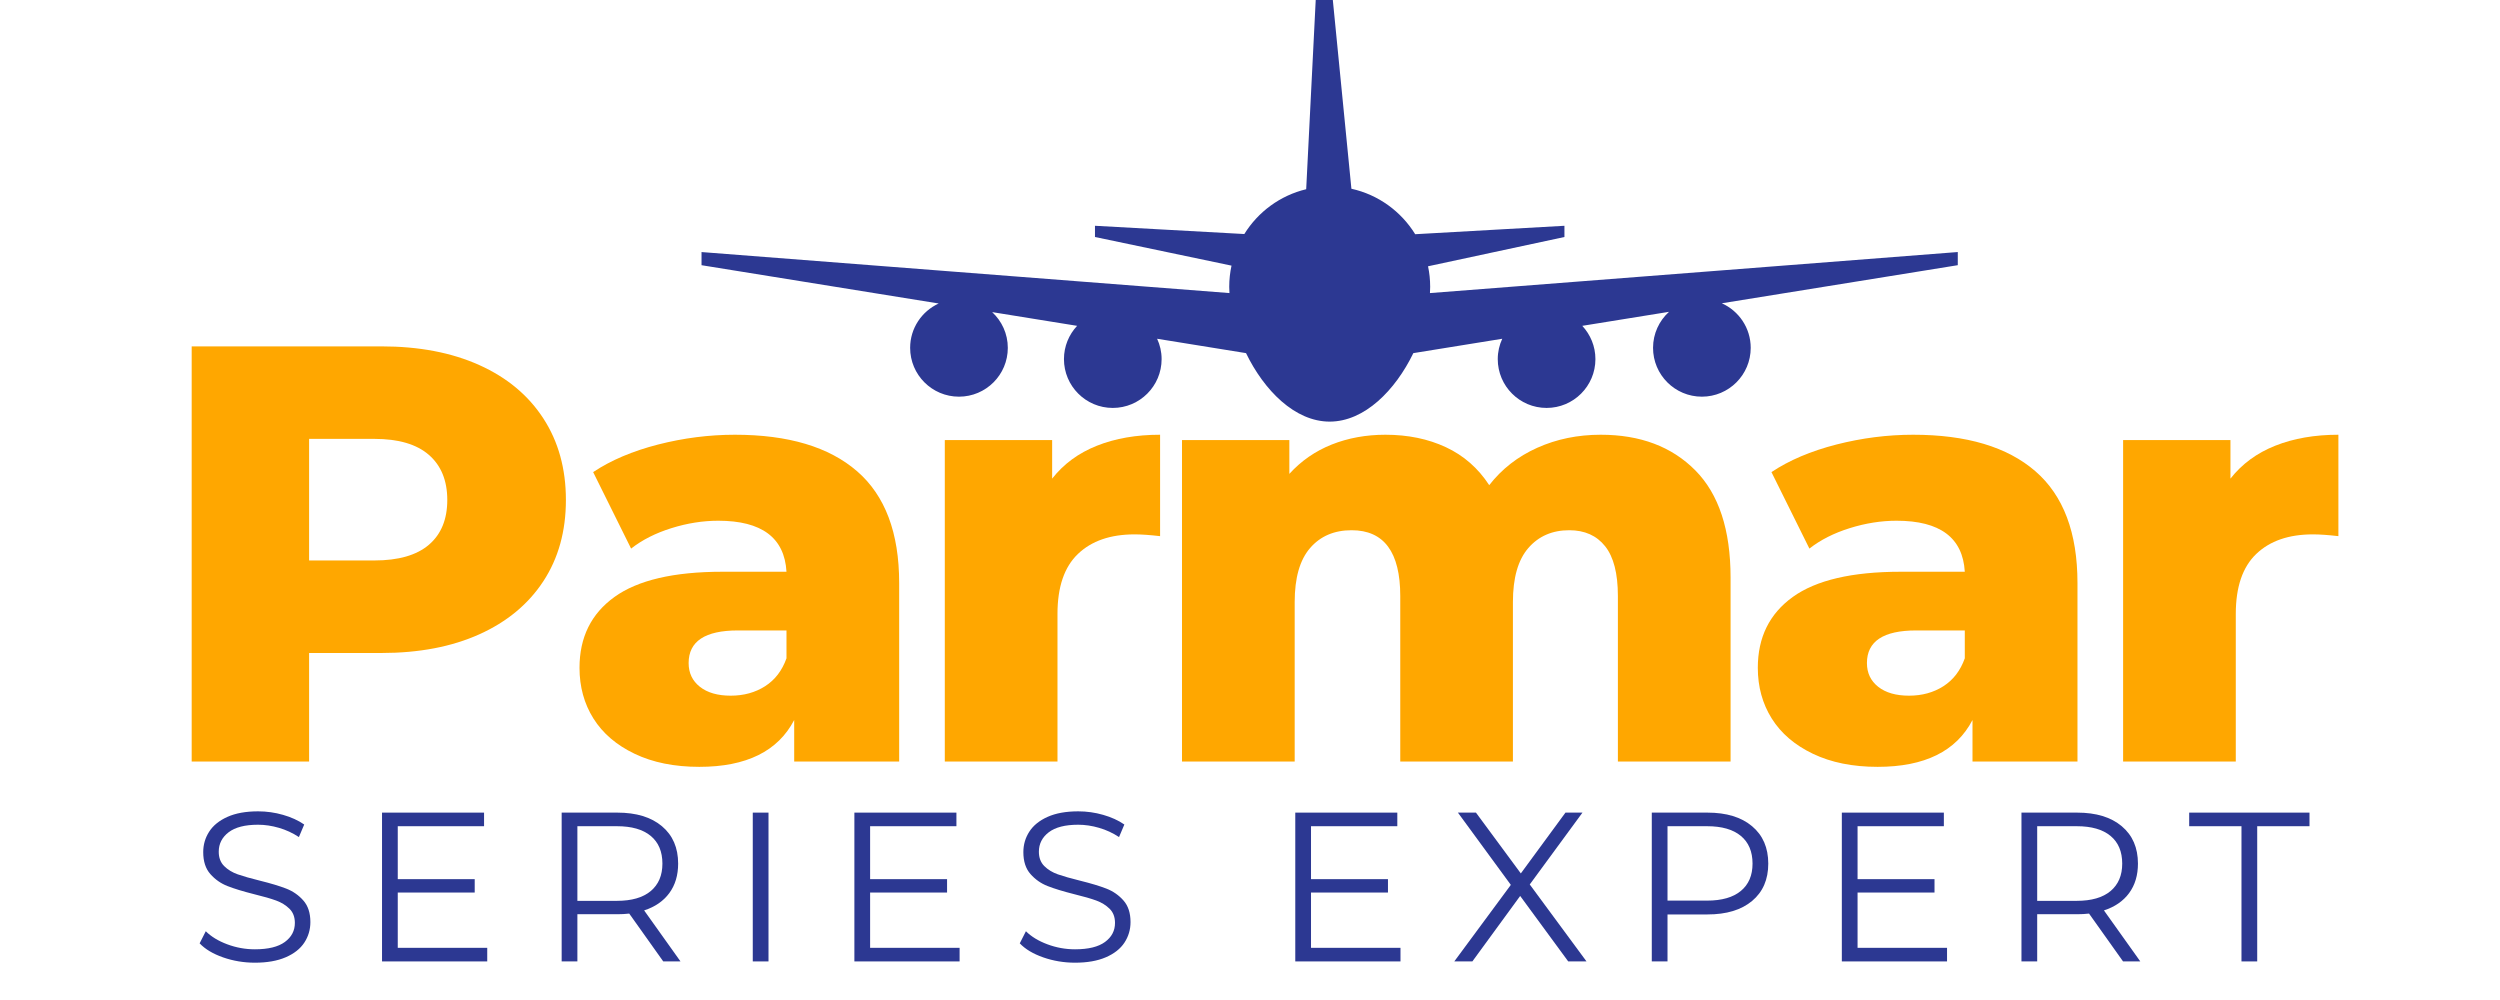
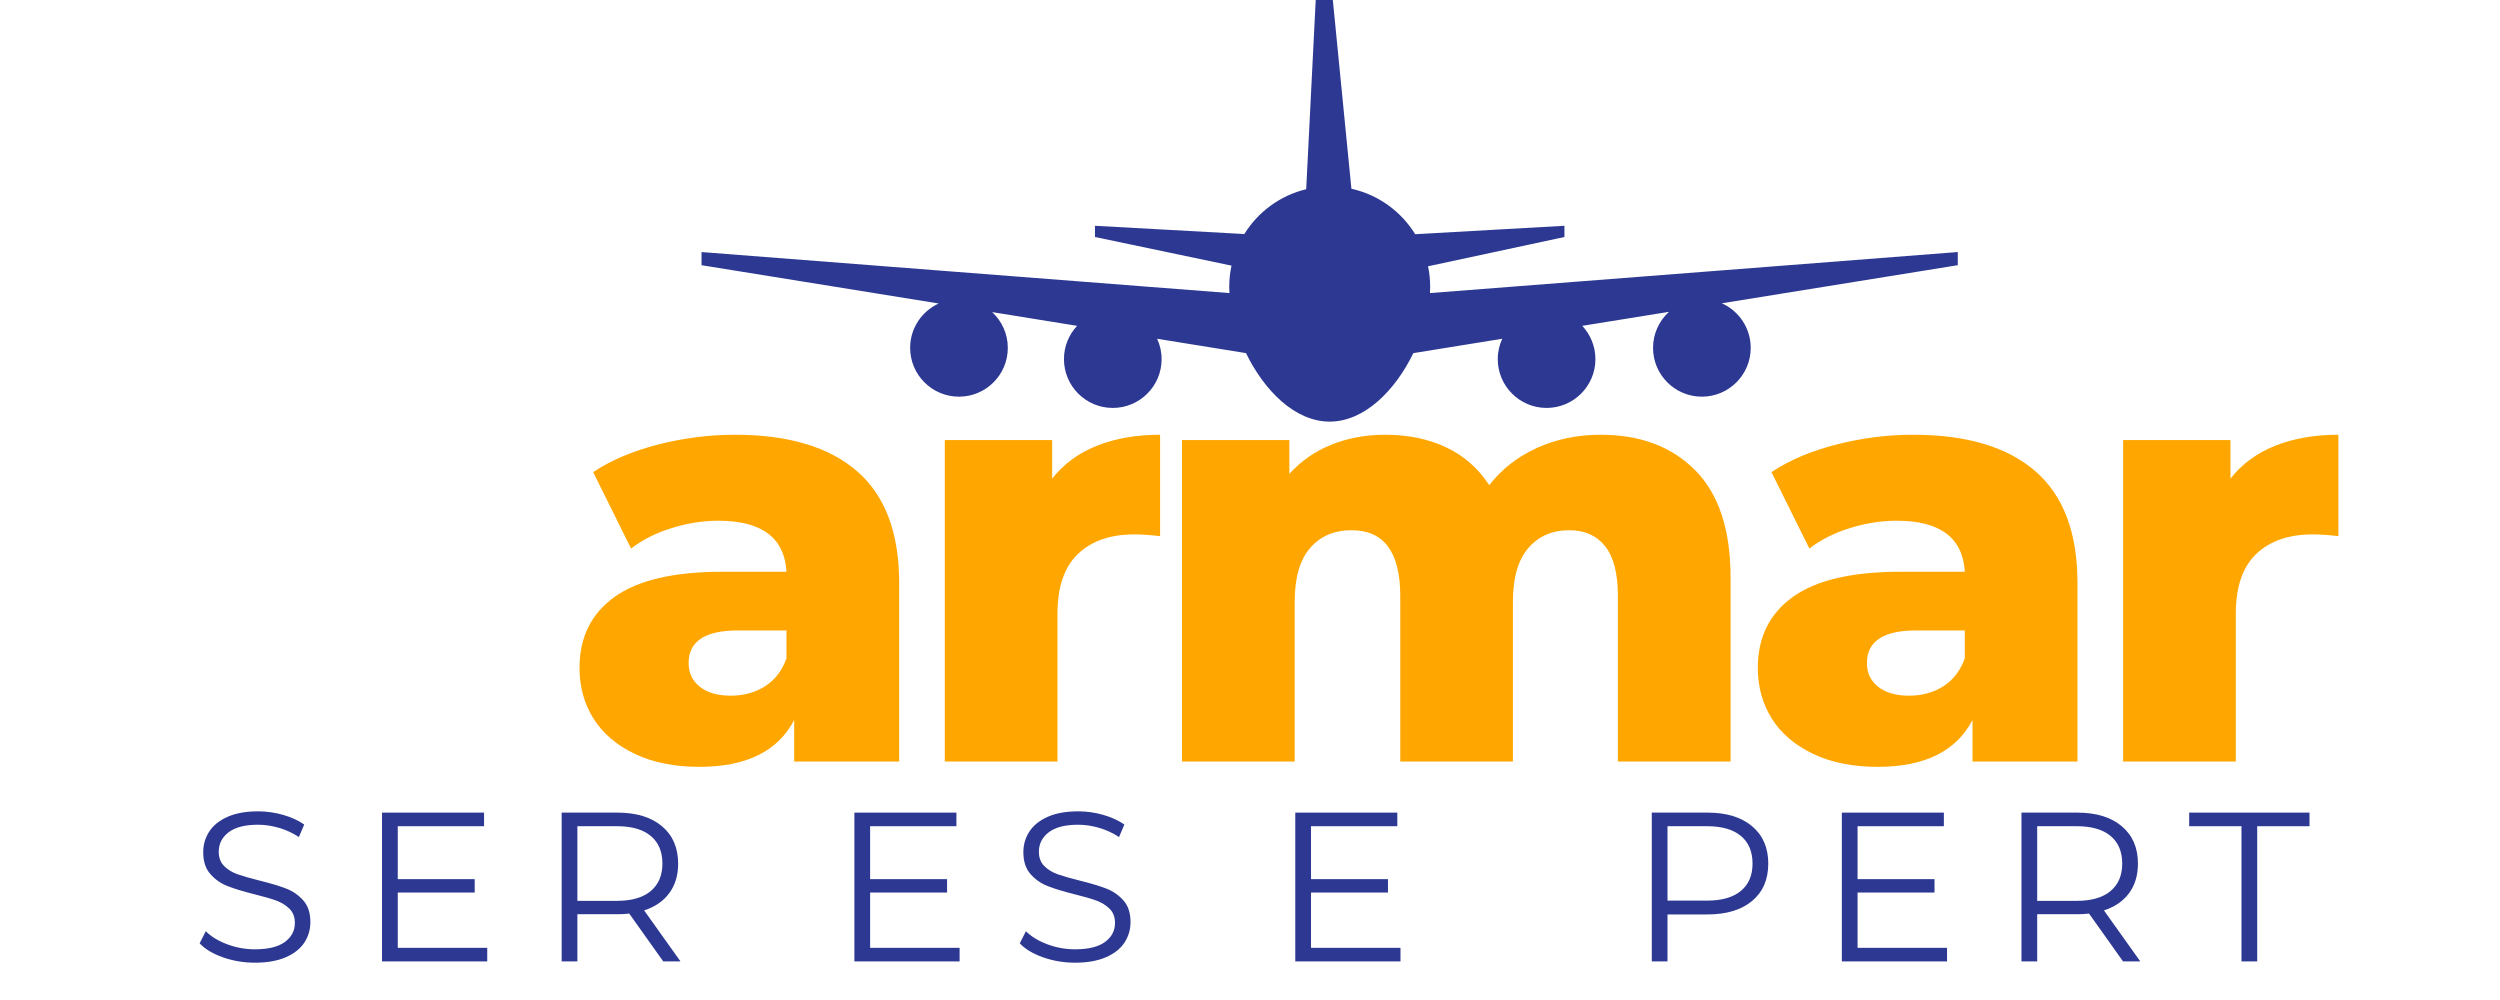
<svg xmlns="http://www.w3.org/2000/svg" width="2000" zoomAndPan="magnify" viewBox="0 0 1500 600" height="800" preserveAspectRatio="xMidYMid meet" version="1.0">
  <defs>
    <g />
    <clipPath id="c0decbd664">
      <path d="M 420.918 0 L 1174.668 0 L 1174.668 253 L 420.918 253 Z M 420.918 0 " clip-rule="nonzero" />
    </clipPath>
    <clipPath id="31072fa7c3">
      <rect x="0" width="1322" y="0" height="436" />
    </clipPath>
    <clipPath id="4398f567dc">
      <rect x="0" width="1297" y="0" height="147" />
    </clipPath>
  </defs>
  <g clip-path="url(#c0decbd664)">
    <path fill="#2c3892" d="M 546.086 208.703 C 546.086 224.887 559.203 238.004 575.383 238.004 C 591.566 238.004 604.684 224.887 604.684 208.703 C 604.684 200.234 601.055 192.609 595.301 187.266 L 646.273 195.5 C 641.387 200.734 638.371 207.727 638.371 215.457 C 638.371 231.641 651.488 244.758 667.668 244.758 C 683.852 244.758 696.969 231.641 696.969 215.457 C 696.969 211.094 695.992 206.965 694.273 203.254 L 747.617 211.875 C 758.41 234.137 776.875 252.969 797.812 252.969 C 818.746 252.969 837.211 234.137 848.004 211.875 L 901.348 203.254 C 899.629 206.988 898.652 211.094 898.652 215.457 C 898.652 231.641 911.773 244.758 927.953 244.758 C 944.133 244.758 957.25 231.641 957.25 215.457 C 957.25 207.75 954.234 200.734 949.367 195.5 L 1001.406 187.094 C 995.543 192.438 991.828 200.125 991.828 208.703 C 991.828 224.887 1004.945 238.004 1021.129 238.004 C 1037.309 238.004 1050.426 224.887 1050.426 208.703 C 1050.426 196.781 1043.305 186.551 1033.094 181.969 L 1174.75 159.098 L 1174.75 151.215 L 857.973 175.844 C 858.039 174.582 858.102 173.301 858.102 172.086 C 858.102 167.871 857.668 163.746 856.82 159.77 L 938.66 142.199 L 938.66 135.469 L 849.113 140.527 C 840.684 126.867 827 116.809 810.844 113.25 L 798.941 -7.641 L 789.816 -7.641 L 783.715 113.531 C 768.078 117.289 754.828 127.125 746.598 140.418 L 656.984 135.469 L 656.984 142.199 L 738.906 159.379 C 738.016 163.484 737.539 167.719 737.539 172.086 C 737.539 173.324 737.582 174.582 737.672 175.844 L 420.918 151.234 L 420.918 159.121 L 563.223 182.098 C 553.121 186.723 546.086 196.891 546.086 208.703 Z M 546.086 208.703 " fill-opacity="1" fill-rule="nonzero" />
  </g>
  <g transform="matrix(1, 0, 0, 1, 88, 112)">
    <g clip-path="url(#31072fa7c3)">
      <g fill="#ffa700" fill-opacity="1">
        <g transform="translate(2.105, 344.905)">
          <g>
-             <path d="M 138.766 -249.078 C 161.305 -249.078 180.879 -245.336 197.484 -237.859 C 214.086 -230.391 226.895 -219.719 235.906 -205.844 C 244.926 -191.969 249.438 -175.66 249.438 -156.922 C 249.438 -138.18 244.926 -121.93 235.906 -108.172 C 226.895 -94.41 214.086 -83.789 197.484 -76.312 C 180.879 -68.844 161.305 -65.109 138.766 -65.109 L 95.359 -65.109 L 95.359 0 L 24.906 0 L 24.906 -249.078 Z M 134.5 -120.625 C 148.969 -120.625 159.879 -123.766 167.234 -130.047 C 174.586 -136.336 178.266 -145.297 178.266 -156.922 C 178.266 -168.547 174.586 -177.562 167.234 -183.969 C 159.879 -190.375 148.969 -193.578 134.5 -193.578 L 95.359 -193.578 L 95.359 -120.625 Z M 134.5 -120.625 " />
-           </g>
+             </g>
        </g>
      </g>
      <g fill="#ffa700" fill-opacity="1">
        <g transform="translate(249.033, 344.905)">
          <g>
            <path d="M 103.906 -196.062 C 135.926 -196.062 160.359 -188.766 177.203 -174.172 C 194.047 -159.586 202.469 -137.234 202.469 -107.109 L 202.469 0 L 139.484 0 L 139.484 -24.906 C 129.754 -6.164 110.773 3.203 82.547 3.203 C 67.609 3.203 54.68 0.594 43.766 -4.625 C 32.859 -9.844 24.613 -16.898 19.031 -25.797 C 13.457 -34.691 10.672 -44.832 10.672 -56.219 C 10.672 -74.488 17.664 -88.66 31.656 -98.734 C 45.656 -108.816 67.242 -113.859 96.422 -113.859 L 134.859 -113.859 C 133.672 -134.266 120.031 -144.469 93.938 -144.469 C 84.688 -144.469 75.316 -142.984 65.828 -140.016 C 56.336 -137.055 48.27 -132.969 41.625 -127.75 L 18.859 -173.641 C 29.535 -180.754 42.52 -186.27 57.812 -190.188 C 73.113 -194.102 88.477 -196.062 103.906 -196.062 Z M 101.406 -39.5 C 109.238 -39.5 116.117 -41.395 122.047 -45.188 C 127.973 -48.988 132.242 -54.566 134.859 -61.922 L 134.859 -78.641 L 105.688 -78.641 C 85.988 -78.641 76.141 -72.113 76.141 -59.062 C 76.141 -53.133 78.395 -48.391 82.906 -44.828 C 87.414 -41.273 93.582 -39.5 101.406 -39.5 Z M 101.406 -39.5 " />
          </g>
        </g>
      </g>
      <g fill="#ffa700" fill-opacity="1">
        <g transform="translate(457.178, 344.905)">
          <g>
            <path d="M 86.109 -169.734 C 92.984 -178.504 101.938 -185.082 112.969 -189.469 C 124 -193.863 136.633 -196.062 150.875 -196.062 L 150.875 -135.219 C 144.707 -135.926 139.609 -136.281 135.578 -136.281 C 121.098 -136.281 109.766 -132.363 101.578 -124.531 C 93.398 -116.707 89.312 -104.727 89.312 -88.594 L 89.312 0 L 21.703 0 L 21.703 -192.859 L 86.109 -192.859 Z M 86.109 -169.734 " />
          </g>
        </g>
      </g>
      <g fill="#ffa700" fill-opacity="1">
        <g transform="translate(599.5, 344.905)">
          <g>
            <path d="M 272.922 -196.062 C 296.641 -196.062 315.555 -188.941 329.672 -174.703 C 343.785 -160.473 350.844 -139.008 350.844 -110.312 L 350.844 0 L 283.234 0 L 283.234 -99.281 C 283.234 -112.801 280.68 -122.758 275.578 -129.156 C 270.484 -135.562 263.312 -138.766 254.062 -138.766 C 243.863 -138.766 235.676 -135.207 229.5 -128.094 C 223.332 -120.977 220.25 -110.188 220.25 -95.719 L 220.25 0 L 152.656 0 L 152.656 -99.281 C 152.656 -125.602 142.926 -138.766 123.469 -138.766 C 113.031 -138.766 104.727 -135.207 98.562 -128.094 C 92.395 -120.977 89.312 -110.188 89.312 -95.719 L 89.312 0 L 21.703 0 L 21.703 -192.859 L 86.109 -192.859 L 86.109 -172.578 C 93.223 -180.398 101.703 -186.27 111.547 -190.188 C 121.391 -194.102 132.125 -196.062 143.75 -196.062 C 157.27 -196.062 169.367 -193.566 180.047 -188.578 C 190.723 -183.598 199.383 -176.008 206.031 -165.812 C 213.613 -175.539 223.219 -183.016 234.844 -188.234 C 246.469 -193.453 259.16 -196.062 272.922 -196.062 Z M 272.922 -196.062 " />
          </g>
        </g>
      </g>
      <g fill="#ffa700" fill-opacity="1">
        <g transform="translate(956.016, 344.905)">
          <g>
            <path d="M 103.906 -196.062 C 135.926 -196.062 160.359 -188.766 177.203 -174.172 C 194.047 -159.586 202.469 -137.234 202.469 -107.109 L 202.469 0 L 139.484 0 L 139.484 -24.906 C 129.754 -6.164 110.773 3.203 82.547 3.203 C 67.609 3.203 54.68 0.594 43.766 -4.625 C 32.859 -9.844 24.613 -16.898 19.031 -25.797 C 13.457 -34.691 10.672 -44.832 10.672 -56.219 C 10.672 -74.488 17.664 -88.66 31.656 -98.734 C 45.656 -108.816 67.242 -113.859 96.422 -113.859 L 134.859 -113.859 C 133.672 -134.266 120.031 -144.469 93.938 -144.469 C 84.688 -144.469 75.316 -142.984 65.828 -140.016 C 56.336 -137.055 48.27 -132.969 41.625 -127.75 L 18.859 -173.641 C 29.535 -180.754 42.52 -186.27 57.812 -190.188 C 73.113 -194.102 88.477 -196.062 103.906 -196.062 Z M 101.406 -39.5 C 109.238 -39.5 116.117 -41.395 122.047 -45.188 C 127.973 -48.988 132.242 -54.566 134.859 -61.922 L 134.859 -78.641 L 105.688 -78.641 C 85.988 -78.641 76.141 -72.113 76.141 -59.062 C 76.141 -53.133 78.395 -48.391 82.906 -44.828 C 87.414 -41.273 93.582 -39.5 101.406 -39.5 Z M 101.406 -39.5 " />
          </g>
        </g>
      </g>
      <g fill="#ffa700" fill-opacity="1">
        <g transform="translate(1164.162, 344.905)">
          <g>
            <path d="M 86.109 -169.734 C 92.984 -178.504 101.938 -185.082 112.969 -189.469 C 124 -193.863 136.633 -196.062 150.875 -196.062 L 150.875 -135.219 C 144.707 -135.926 139.609 -136.281 135.578 -136.281 C 121.098 -136.281 109.766 -132.363 101.578 -124.531 C 93.398 -116.707 89.312 -104.727 89.312 -88.594 L 89.312 0 L 21.703 0 L 21.703 -192.859 L 86.109 -192.859 Z M 86.109 -169.734 " />
          </g>
        </g>
      </g>
    </g>
  </g>
  <g transform="matrix(1, 0, 0, 1, 113, 453)">
    <g clip-path="url(#4398f567dc)">
      <g fill="#2c3892" fill-opacity="1">
        <g transform="translate(0.777, 123.851)">
          <g>
            <path d="M 39.156 0.766 C 32.52 0.766 26.16 -0.297 20.078 -2.422 C 14.004 -4.547 9.312 -7.352 6 -10.844 L 9.688 -18.109 C 12.926 -14.879 17.223 -12.266 22.578 -10.266 C 27.93 -8.266 33.457 -7.266 39.156 -7.266 C 47.145 -7.266 53.141 -8.734 57.141 -11.672 C 61.141 -14.609 63.141 -18.414 63.141 -23.094 C 63.141 -26.656 62.051 -29.5 59.875 -31.625 C 57.707 -33.75 55.051 -35.383 51.906 -36.531 C 48.758 -37.688 44.383 -38.945 38.781 -40.312 C 32.062 -42.008 26.703 -43.645 22.703 -45.219 C 18.703 -46.789 15.273 -49.191 12.422 -52.422 C 9.578 -55.648 8.156 -60.031 8.156 -65.562 C 8.156 -70.062 9.348 -74.16 11.734 -77.859 C 14.117 -81.566 17.773 -84.523 22.703 -86.734 C 27.629 -88.941 33.75 -90.047 41.062 -90.047 C 46.164 -90.047 51.16 -89.344 56.047 -87.938 C 60.941 -86.539 65.176 -84.609 68.75 -82.141 L 65.562 -74.609 C 61.82 -77.078 57.82 -78.926 53.562 -80.156 C 49.312 -81.395 45.145 -82.016 41.062 -82.016 C 33.238 -82.016 27.348 -80.504 23.391 -77.484 C 19.441 -74.461 17.469 -70.57 17.469 -65.812 C 17.469 -62.238 18.551 -59.367 20.719 -57.203 C 22.895 -55.035 25.617 -53.379 28.891 -52.234 C 32.16 -51.086 36.562 -49.832 42.094 -48.469 C 48.633 -46.852 53.926 -45.258 57.969 -43.688 C 62.008 -42.113 65.43 -39.734 68.234 -36.547 C 71.047 -33.359 72.453 -29.039 72.453 -23.594 C 72.453 -19.094 71.238 -14.988 68.812 -11.281 C 66.383 -7.582 62.66 -4.648 57.641 -2.484 C 52.629 -0.316 46.469 0.766 39.156 0.766 Z M 39.156 0.766 " />
          </g>
        </g>
      </g>
      <g fill="#2c3892" fill-opacity="1">
        <g transform="translate(101.669, 123.851)">
          <g>
            <path d="M 77.672 -8.156 L 77.672 0 L 14.547 0 L 14.547 -89.281 L 75.766 -89.281 L 75.766 -81.125 L 23.984 -81.125 L 23.984 -49.359 L 70.156 -49.359 L 70.156 -41.328 L 23.984 -41.328 L 23.984 -8.156 Z M 77.672 -8.156 " />
          </g>
        </g>
      </g>
      <g fill="#2c3892" fill-opacity="1">
        <g transform="translate(209.448, 123.851)">
          <g>
            <path d="M 75.5 0 L 55.094 -28.703 C 52.801 -28.441 50.422 -28.312 47.953 -28.312 L 23.984 -28.312 L 23.984 0 L 14.547 0 L 14.547 -89.281 L 47.953 -89.281 C 59.348 -89.281 68.273 -86.555 74.734 -81.109 C 81.203 -75.672 84.438 -68.191 84.438 -58.672 C 84.438 -51.703 82.672 -45.812 79.141 -41 C 75.609 -36.195 70.57 -32.734 64.031 -30.609 L 85.844 0 Z M 47.703 -36.344 C 56.547 -36.344 63.305 -38.297 67.984 -42.203 C 72.66 -46.117 75 -51.609 75 -58.672 C 75 -65.898 72.66 -71.445 67.984 -75.312 C 63.305 -79.188 56.547 -81.125 47.703 -81.125 L 23.984 -81.125 L 23.984 -36.344 Z M 47.703 -36.344 " />
          </g>
        </g>
      </g>
      <g fill="#2c3892" fill-opacity="1">
        <g transform="translate(324.115, 123.851)">
          <g>
-             <path d="M 14.547 -89.281 L 23.984 -89.281 L 23.984 0 L 14.547 0 Z M 14.547 -89.281 " />
-           </g>
+             </g>
        </g>
      </g>
      <g fill="#2c3892" fill-opacity="1">
        <g transform="translate(385.084, 123.851)">
          <g>
            <path d="M 77.672 -8.156 L 77.672 0 L 14.547 0 L 14.547 -89.281 L 75.766 -89.281 L 75.766 -81.125 L 23.984 -81.125 L 23.984 -49.359 L 70.156 -49.359 L 70.156 -41.328 L 23.984 -41.328 L 23.984 -8.156 Z M 77.672 -8.156 " />
          </g>
        </g>
      </g>
      <g fill="#2c3892" fill-opacity="1">
        <g transform="translate(492.863, 123.851)">
          <g>
            <path d="M 39.156 0.766 C 32.52 0.766 26.16 -0.297 20.078 -2.422 C 14.004 -4.547 9.312 -7.352 6 -10.844 L 9.688 -18.109 C 12.926 -14.879 17.223 -12.266 22.578 -10.266 C 27.93 -8.266 33.457 -7.266 39.156 -7.266 C 47.145 -7.266 53.141 -8.734 57.141 -11.672 C 61.141 -14.609 63.141 -18.414 63.141 -23.094 C 63.141 -26.656 62.051 -29.5 59.875 -31.625 C 57.707 -33.75 55.051 -35.383 51.906 -36.531 C 48.758 -37.688 44.383 -38.945 38.781 -40.312 C 32.062 -42.008 26.703 -43.645 22.703 -45.219 C 18.703 -46.789 15.273 -49.191 12.422 -52.422 C 9.578 -55.648 8.156 -60.031 8.156 -65.562 C 8.156 -70.062 9.348 -74.16 11.734 -77.859 C 14.117 -81.566 17.773 -84.523 22.703 -86.734 C 27.629 -88.941 33.75 -90.047 41.062 -90.047 C 46.164 -90.047 51.16 -89.344 56.047 -87.938 C 60.941 -86.539 65.176 -84.609 68.75 -82.141 L 65.562 -74.609 C 61.82 -77.078 57.82 -78.926 53.562 -80.156 C 49.312 -81.395 45.145 -82.016 41.062 -82.016 C 33.238 -82.016 27.348 -80.504 23.391 -77.484 C 19.441 -74.461 17.469 -70.57 17.469 -65.812 C 17.469 -62.238 18.551 -59.367 20.719 -57.203 C 22.895 -55.035 25.617 -53.379 28.891 -52.234 C 32.16 -51.086 36.562 -49.832 42.094 -48.469 C 48.633 -46.852 53.926 -45.258 57.969 -43.688 C 62.008 -42.113 65.43 -39.734 68.234 -36.547 C 71.047 -33.359 72.453 -29.039 72.453 -23.594 C 72.453 -19.094 71.238 -14.988 68.812 -11.281 C 66.383 -7.582 62.66 -4.648 57.641 -2.484 C 52.629 -0.316 46.469 0.766 39.156 0.766 Z M 39.156 0.766 " />
          </g>
        </g>
      </g>
      <g fill="#2c3892" fill-opacity="1">
        <g transform="translate(593.755, 123.851)">
          <g />
        </g>
      </g>
      <g fill="#2c3892" fill-opacity="1">
        <g transform="translate(649.622, 123.851)">
          <g>
            <path d="M 77.672 -8.156 L 77.672 0 L 14.547 0 L 14.547 -89.281 L 75.766 -89.281 L 75.766 -81.125 L 23.984 -81.125 L 23.984 -49.359 L 70.156 -49.359 L 70.156 -41.328 L 23.984 -41.328 L 23.984 -8.156 Z M 77.672 -8.156 " />
          </g>
        </g>
      </g>
      <g fill="#2c3892" fill-opacity="1">
        <g transform="translate(757.402, 123.851)">
          <g>
-             <path d="M 70.531 0 L 41.703 -39.281 L 13.016 0 L 2.172 0 L 36.094 -45.922 L 4.344 -89.281 L 15.172 -89.281 L 42.094 -52.797 L 68.875 -89.281 L 79.078 -89.281 L 47.453 -46.172 L 81.5 0 Z M 70.531 0 " />
-           </g>
+             </g>
        </g>
      </g>
      <g fill="#2c3892" fill-opacity="1">
        <g transform="translate(863.523, 123.851)">
          <g>
            <path d="M 47.953 -89.281 C 59.348 -89.281 68.273 -86.555 74.734 -81.109 C 81.203 -75.672 84.438 -68.191 84.438 -58.672 C 84.438 -49.148 81.203 -41.688 74.734 -36.281 C 68.273 -30.883 59.348 -28.188 47.953 -28.188 L 23.984 -28.188 L 23.984 0 L 14.547 0 L 14.547 -89.281 Z M 47.703 -36.484 C 56.547 -36.484 63.305 -38.414 67.984 -42.281 C 72.66 -46.145 75 -51.609 75 -58.672 C 75 -65.898 72.66 -71.445 67.984 -75.312 C 63.305 -79.188 56.547 -81.125 47.703 -81.125 L 23.984 -81.125 L 23.984 -36.484 Z M 47.703 -36.484 " />
          </g>
        </g>
      </g>
      <g fill="#2c3892" fill-opacity="1">
        <g transform="translate(977.552, 123.851)">
          <g>
            <path d="M 77.672 -8.156 L 77.672 0 L 14.547 0 L 14.547 -89.281 L 75.766 -89.281 L 75.766 -81.125 L 23.984 -81.125 L 23.984 -49.359 L 70.156 -49.359 L 70.156 -41.328 L 23.984 -41.328 L 23.984 -8.156 Z M 77.672 -8.156 " />
          </g>
        </g>
      </g>
      <g fill="#2c3892" fill-opacity="1">
        <g transform="translate(1085.331, 123.851)">
          <g>
            <path d="M 75.5 0 L 55.094 -28.703 C 52.801 -28.441 50.422 -28.312 47.953 -28.312 L 23.984 -28.312 L 23.984 0 L 14.547 0 L 14.547 -89.281 L 47.953 -89.281 C 59.348 -89.281 68.273 -86.555 74.734 -81.109 C 81.203 -75.672 84.438 -68.191 84.438 -58.672 C 84.438 -51.703 82.672 -45.812 79.141 -41 C 75.609 -36.195 70.57 -32.734 64.031 -30.609 L 85.844 0 Z M 47.703 -36.344 C 56.547 -36.344 63.305 -38.297 67.984 -42.203 C 72.66 -46.117 75 -51.609 75 -58.672 C 75 -65.898 72.66 -71.445 67.984 -75.312 C 63.305 -79.188 56.547 -81.125 47.703 -81.125 L 23.984 -81.125 L 23.984 -36.344 Z M 47.703 -36.344 " />
          </g>
        </g>
      </g>
      <g fill="#2c3892" fill-opacity="1">
        <g transform="translate(1199.998, 123.851)">
          <g>
            <path d="M 31.891 -81.125 L 0.516 -81.125 L 0.516 -89.281 L 72.703 -89.281 L 72.703 -81.125 L 41.328 -81.125 L 41.328 0 L 31.891 0 Z M 31.891 -81.125 " />
          </g>
        </g>
      </g>
    </g>
  </g>
</svg>